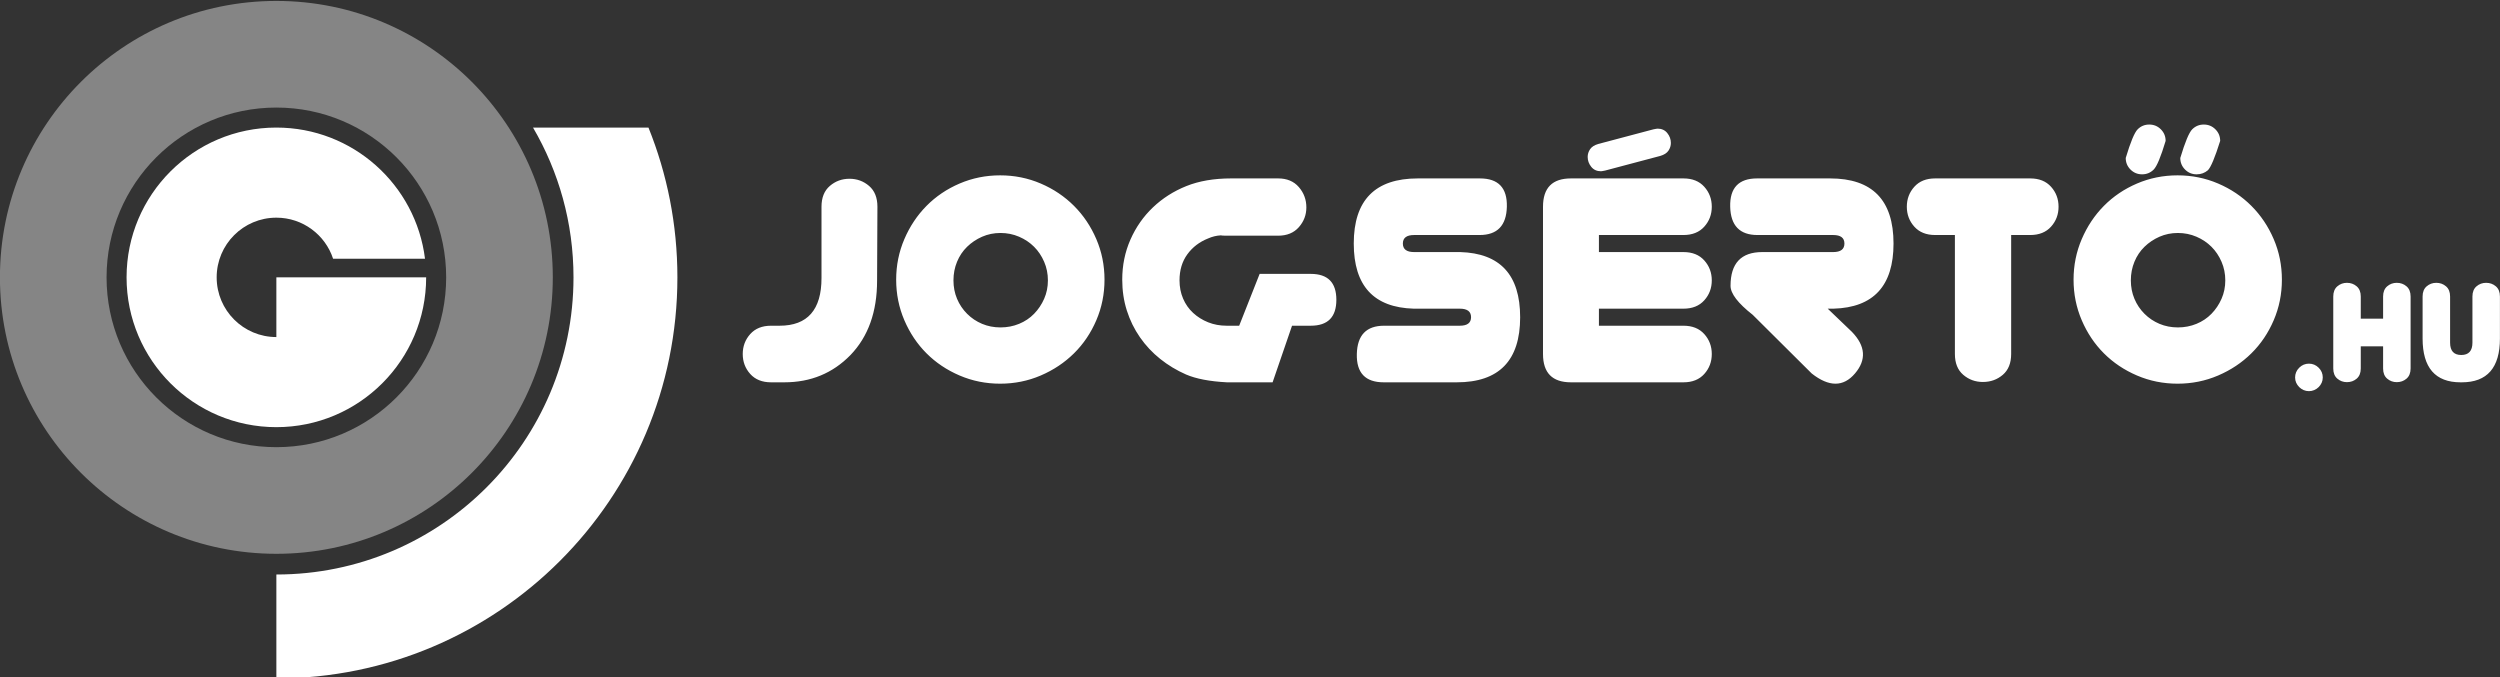
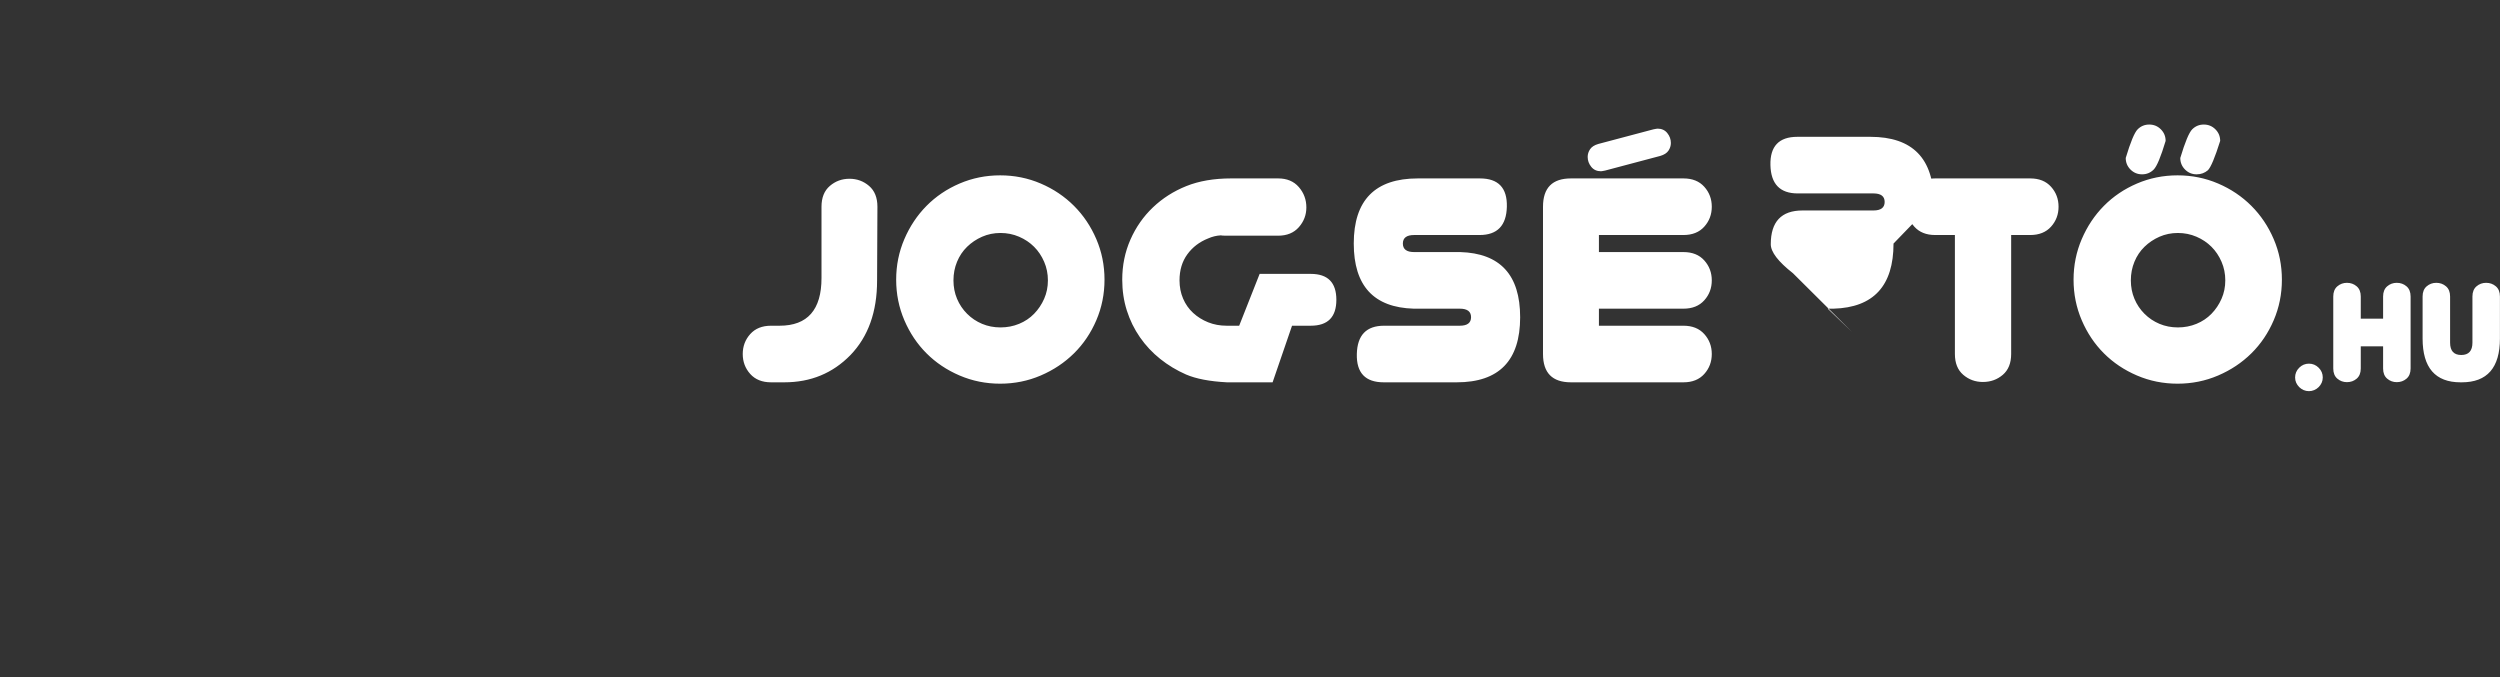
<svg xmlns="http://www.w3.org/2000/svg" xml:space="preserve" width="191.982mm" height="52.025mm" version="1.1" style="shape-rendering:geometricPrecision; text-rendering:geometricPrecision; image-rendering:optimizeQuality; fill-rule:evenodd; clip-rule:evenodd" viewBox="0 0 19198.2 5202.5">
  <rect x="0" y="0" width="19198.2" height="5202.5" fill="#333333" stroke="none" />
  <defs>
    <style type="text/css">
   
    .fil2 {fill:white}
    .fil0 {fill:white;fill-rule:nonzero}
    .fil1 {fill:white;fill-opacity:0.4}
   
  </style>
  </defs>
  <g id="Layer_x0020_1">
    <g id="_2684832220432">
-       <path class="fil0" d="M6735.33 2155.67c0,239.16 -68.08,429.43 -204.24,570.82 -136.15,139.65 -305.48,209.48 -507.97,209.48l-102.12 0c-68.08,0 -121.32,-21.38 -159.73,-64.15 -38.4,-42.77 -57.6,-93.83 -57.6,-153.18 0,-59.35 19.2,-110.41 57.6,-153.18 38.41,-42.77 91.65,-64.15 159.73,-64.15l65.46 0c214.71,0 322.07,-122.19 322.07,-366.58l0 -547.26c0,-69.82 21.38,-123.06 64.15,-159.72 42.77,-36.66 92.95,-54.99 150.56,-54.99 57.6,0 107.79,18.33 150.56,54.99 42.77,36.66 64.15,89.9 64.15,159.72l-2.62 568.2zm586.54 -2.61c0,50.62 9.16,97.75 27.49,141.39 18.33,43.64 44.08,82.05 77.24,115.21 33.17,33.17 71.58,58.92 115.22,77.25 43.64,18.33 90.77,27.49 141.39,27.49 50.63,0 98.19,-9.16 142.71,-27.49 44.51,-18.33 82.91,-44.08 115.21,-77.25 32.29,-33.16 58.04,-71.57 77.24,-115.21 19.2,-43.64 28.81,-90.77 28.81,-141.39 0,-50.63 -9.61,-98.2 -28.81,-142.71 -19.2,-44.51 -44.95,-82.92 -77.24,-115.21 -32.3,-32.29 -70.7,-58.04 -115.21,-77.24 -44.52,-19.21 -92.08,-28.81 -142.71,-28.81 -50.62,0 -97.75,9.6 -141.39,28.81 -43.64,19.2 -82.05,44.95 -115.22,77.24 -33.16,32.29 -58.91,70.7 -77.24,115.21 -18.33,44.51 -27.49,92.08 -27.49,142.71zm-439.9 -5.24c0,-109.97 20.95,-213.84 62.84,-311.59 41.9,-97.76 98.63,-182.86 170.2,-255.3 71.57,-72.45 156.23,-129.62 253.99,-171.51 97.75,-41.9 201.62,-62.84 311.59,-62.84 109.98,0 213.84,20.94 311.6,62.84 97.75,41.89 182.85,99.06 255.3,171.51 72.44,72.44 129.61,157.54 171.5,255.3 41.9,97.75 62.85,201.62 62.85,311.59 0,109.97 -20.95,213.84 -62.85,311.59 -41.89,97.76 -99.06,182.42 -171.5,253.99 -72.45,71.57 -157.55,128.31 -255.3,170.2 -97.76,41.9 -201.62,62.84 -311.6,62.84 -109.97,0 -213.84,-20.94 -311.59,-62.84 -97.76,-41.89 -182.42,-98.63 -253.99,-170.2 -71.57,-71.57 -128.3,-156.23 -170.2,-253.99 -41.89,-97.75 -62.84,-201.62 -62.84,-311.59zm2539.89 788.15c-132.67,-6.98 -237.4,-27.06 -314.21,-60.22 -71.57,-31.43 -137.47,-71.14 -197.69,-119.14 -60.23,-48.01 -112.16,-103.43 -155.8,-166.27 -43.64,-62.85 -77.25,-131.36 -100.81,-205.55 -23.57,-74.19 -35.35,-153.18 -35.35,-236.97 0,-109.97 20.95,-212.53 62.84,-307.67 41.9,-95.13 99.5,-177.61 172.82,-247.44 73.32,-69.82 158.85,-124.38 256.61,-163.65 97.75,-39.28 212.96,-58.92 345.63,-58.92l358.73 0c68.08,0 121.32,22.26 159.72,66.77 38.41,44.52 57.61,96.45 57.61,155.8 0,57.61 -19.2,108.23 -57.61,151.87 -38.4,43.64 -91.64,65.46 -159.72,65.46l-392.77 0c-26.18,0 -41.89,-0.87 -47.13,-2.62 -33.17,1.75 -65.46,9.6 -96.88,23.57 -66.34,26.18 -119.58,66.77 -159.73,121.76 -40.15,54.98 -60.22,121.75 -60.22,200.31 0,50.62 9.16,97.32 27.49,140.08 18.33,42.77 44.08,79.43 77.24,109.98 33.17,30.55 71.58,54.55 115.22,72 43.64,17.46 90.77,26.19 141.39,26.19l96.88 0 157.11 -398 392.77 0c130.92,0 196.38,66.33 196.38,199 0,132.67 -65.46,199 -196.38,199l-144.02 0 -149.25 434.66 -350.87 0zm2251.86 -500.12c0,333.41 -162.34,500.12 -487.03,500.12l-560.35 0c-141.39,0 -210.35,-72.44 -206.85,-217.33 3.49,-144.89 73.31,-217.33 209.47,-217.33l581.29 0c57.61,0 86.41,-21.82 86.41,-65.46 0,-43.64 -28.8,-65.46 -86.41,-65.46l-353.48 0c-307.23,-8.73 -460.85,-175.44 -460.85,-500.13 0,-333.41 164.09,-500.12 492.27,-500.12l476.55 0c141.4,0 210.35,72.45 206.86,217.33 -3.49,144.89 -73.32,217.33 -209.48,217.33l-502.74 0c-57.6,0 -86.4,21.82 -86.4,65.46 0,43.65 28.8,65.47 86.4,65.47l353.49 0c307.23,8.72 460.85,175.43 460.85,500.12zm390.14 500.12c-143.14,0 -214.71,-72.44 -214.71,-217.33l0 -1131.17c0,-144.88 71.57,-217.33 214.71,-217.33l864.09 0c68.08,0 121.32,21.39 159.72,64.15 38.41,42.77 57.61,93.83 57.61,153.18 0,59.35 -19.2,110.41 -57.61,153.18 -38.4,42.77 -91.64,64.15 -159.72,64.15l-649.37 0 0 130.93 649.37 0c68.08,0 121.32,21.38 159.72,64.15 38.41,42.77 57.61,93.83 57.61,153.18 0,59.35 -19.2,110.41 -57.61,153.18 -38.4,42.76 -91.64,64.15 -159.72,64.15l-649.37 0 0 130.92 649.37 0c68.08,0 121.32,21.38 159.72,64.15 38.41,42.77 57.61,93.83 57.61,153.18 0,59.35 -19.2,110.41 -57.61,153.18 -38.4,42.77 -91.64,64.15 -159.72,64.15l-864.09 0zm686.04 -1738.64l-424.19 112.59c-8.73,1.74 -15.71,3.05 -20.95,3.93 -5.24,0.87 -8.73,1.31 -10.47,1.31 -31.42,0 -56.3,-11.35 -74.63,-34.04 -18.33,-22.7 -27.49,-48.01 -27.49,-75.94 0,-20.95 6.11,-40.58 18.33,-58.91 12.22,-18.33 33.16,-31.86 62.84,-40.59l424.19 -112.59c8.72,-1.75 15.71,-3.06 20.94,-3.93 5.24,-0.87 8.73,-1.31 10.48,-1.31 31.42,0 56.29,11.35 74.62,34.04 18.33,22.69 27.5,48.01 27.5,75.94 0,20.94 -6.11,40.58 -18.33,58.91 -12.22,18.33 -33.17,31.86 -62.84,40.59zm1791 672.93c0,324.69 -153.61,491.4 -460.84,500.13l-44.51 0 185.9 178.05c104.74,108.23 112.6,214.71 23.57,319.45 -89.03,104.74 -199.87,104.74 -332.54,0l-452.99 -450.37c-113.47,-89.03 -170.2,-163.22 -170.2,-222.57 0,-172.82 81.17,-259.22 243.52,-259.22l544.63 0c57.61,0 86.41,-21.82 86.41,-65.47 0,-43.64 -28.8,-65.46 -86.41,-65.46l-581.29 0c-136.16,0 -205.99,-72.44 -209.48,-217.33 -3.49,-144.88 65.46,-217.33 206.86,-217.33l560.34 0c324.69,0 487.03,166.71 487.03,500.12zm903.36 -65.46l0 913.84c0,69.82 -21.38,123.07 -64.15,159.72 -42.77,36.66 -93.82,54.99 -153.18,54.99 -57.6,0 -107.79,-18.33 -150.56,-54.99 -42.76,-36.65 -64.15,-89.9 -64.15,-159.72l0 -913.84 -151.87 0c-68.08,0 -121.32,-21.38 -159.72,-64.15 -38.41,-42.77 -57.61,-93.83 -57.61,-153.18 0,-59.35 19.2,-110.41 57.61,-153.18 38.4,-42.76 91.64,-64.15 159.72,-64.15l730.55 0c68.08,0 121.32,21.39 159.72,64.15 38.41,42.77 57.61,93.83 57.61,153.18 0,59.35 -19.2,110.41 -57.61,153.18 -38.4,42.77 -91.64,64.15 -159.72,64.15l-146.64 0zm919.08 348.26c0,50.62 9.16,97.75 27.49,141.39 18.33,43.64 44.08,82.05 77.24,115.21 33.17,33.17 71.58,58.92 115.22,77.25 43.64,18.33 90.77,27.49 141.39,27.49 50.63,0 98.19,-9.16 142.71,-27.49 44.51,-18.33 82.91,-44.08 115.21,-77.25 32.29,-33.16 58.04,-71.57 77.24,-115.21 19.2,-43.64 28.81,-90.77 28.81,-141.39 0,-50.63 -9.61,-98.2 -28.81,-142.71 -19.2,-44.51 -44.95,-82.92 -77.24,-115.21 -32.3,-32.29 -70.7,-58.04 -115.21,-77.24 -44.52,-19.21 -92.08,-28.81 -142.71,-28.81 -50.62,0 -97.75,9.6 -141.39,28.81 -43.64,19.2 -82.05,44.95 -115.22,77.24 -33.16,32.29 -58.91,70.7 -77.24,115.21 -18.33,44.51 -27.49,92.08 -27.49,142.71zm-439.9 -5.24c0,-109.97 20.95,-213.84 62.84,-311.59 41.9,-97.76 98.63,-182.86 170.2,-255.3 71.57,-72.45 156.23,-129.62 253.99,-171.51 97.75,-41.9 201.62,-62.84 311.59,-62.84 109.98,0 213.84,20.94 311.6,62.84 97.75,41.89 182.85,99.06 255.3,171.51 72.44,72.44 129.61,157.54 171.5,255.3 41.9,97.75 62.85,201.62 62.85,311.59 0,109.97 -20.95,213.84 -62.85,311.59 -41.89,97.76 -99.06,182.42 -171.5,253.99 -72.45,71.57 -157.55,128.31 -255.3,170.2 -97.76,41.9 -201.62,62.84 -311.6,62.84 -109.97,0 -213.84,-20.94 -311.59,-62.84 -97.76,-41.89 -182.42,-98.63 -253.99,-170.2 -71.57,-71.57 -128.3,-156.23 -170.2,-253.99 -41.89,-97.75 -62.84,-201.62 -62.84,-311.59zm819.57 -934.78c36.66,-122.2 67.21,-195.51 91.65,-219.95 24.44,-24.44 54.11,-36.66 89.02,-36.66 34.92,0 64.59,12.22 89.03,36.66 24.44,24.44 36.66,54.11 36.66,89.02 -40.15,127.44 -71.57,202.5 -94.27,225.19 -24.43,20.95 -53.24,31.42 -86.4,31.42 -34.92,0 -64.59,-12.22 -89.03,-36.66 -24.44,-24.44 -36.66,-54.11 -36.66,-89.02zm-418.95 0c36.66,-122.2 67.21,-195.51 91.65,-219.95 24.43,-24.44 54.11,-36.66 89.02,-36.66 34.92,0 64.59,12.22 89.03,36.66 24.44,24.44 36.66,54.11 36.66,89.02 -36.66,122.2 -67.21,195.51 -91.65,219.95 -24.44,24.44 -54.11,36.66 -89.02,36.66 -34.92,0 -64.59,-12.22 -89.03,-36.66 -24.44,-24.44 -36.66,-54.11 -36.66,-89.02zm1513.07 1685.81c0,14.51 -2.77,27.95 -8.32,40.32 -5.54,12.37 -13.22,23.46 -23.04,33.28 -9.81,9.81 -21.11,17.49 -33.91,23.04 -12.8,5.54 -26.45,8.32 -40.96,8.32 -14.51,0 -28.16,-2.78 -40.96,-8.32 -12.8,-5.55 -24.1,-13.23 -33.91,-23.04 -9.82,-9.82 -17.5,-20.91 -23.04,-33.28 -5.55,-12.37 -8.32,-25.81 -8.32,-40.32 0,-29.01 10.45,-53.97 31.36,-74.87 20.9,-20.91 45.86,-31.36 74.87,-31.36 29.01,0 53.97,10.45 74.87,31.36 20.91,20.9 31.36,45.86 31.36,74.87zm674.51 -69.11c0,34.13 -10.45,60.15 -31.35,78.07 -20.91,17.92 -45.87,26.88 -74.88,26.88 -28.16,0 -52.69,-8.96 -73.59,-26.88 -20.91,-17.92 -31.36,-43.94 -31.36,-78.07l0 -170.23 -171.51 0 0 170.23c0,34.13 -10.45,60.15 -31.36,78.07 -20.9,17.92 -45.86,26.88 -74.87,26.88 -28.16,0 -52.69,-8.96 -73.6,-26.88 -20.9,-17.92 -31.35,-43.94 -31.35,-78.07l0 -552.92c0,-34.13 10.45,-60.16 31.35,-78.08 20.91,-17.92 45.44,-26.88 73.6,-26.88 29.01,0 53.97,8.96 74.87,26.88 20.91,17.92 31.36,43.95 31.36,78.08l0 170.22 171.51 0 0 -170.22c0,-34.13 10.45,-60.16 31.36,-78.08 20.9,-17.92 45.43,-26.88 73.59,-26.88 29.01,0 53.97,8.96 74.88,26.88 20.9,17.92 31.35,43.95 31.35,78.08l0 552.92zm686.04 -230.39c0,224.41 -97.7,336.62 -293.1,336.62l-8.96 0c-194.55,0 -291.82,-112.21 -291.82,-336.62l0 -322.53c0,-34.13 10.45,-60.16 31.35,-78.08 20.91,-17.92 45.44,-26.88 73.6,-26.88 29.01,0 53.97,8.96 74.87,26.88 20.91,17.92 31.36,43.95 31.36,78.08l0 354.53c0,63.14 28.59,94.71 85.76,94.71 57.17,0 85.75,-31.57 85.75,-94.71l0 -354.53c0,-34.13 10.45,-60.16 31.36,-78.08 20.9,-17.92 45.43,-26.88 73.59,-26.88 29.01,0 53.97,8.96 74.88,26.88 20.9,17.92 31.36,43.95 31.36,78.08l0 322.53z" />
+       <path class="fil0" d="M6735.33 2155.67c0,239.16 -68.08,429.43 -204.24,570.82 -136.15,139.65 -305.48,209.48 -507.97,209.48l-102.12 0c-68.08,0 -121.32,-21.38 -159.73,-64.15 -38.4,-42.77 -57.6,-93.83 -57.6,-153.18 0,-59.35 19.2,-110.41 57.6,-153.18 38.41,-42.77 91.65,-64.15 159.73,-64.15l65.46 0c214.71,0 322.07,-122.19 322.07,-366.58l0 -547.26c0,-69.82 21.38,-123.06 64.15,-159.72 42.77,-36.66 92.95,-54.99 150.56,-54.99 57.6,0 107.79,18.33 150.56,54.99 42.77,36.66 64.15,89.9 64.15,159.72l-2.62 568.2zm586.54 -2.61c0,50.62 9.16,97.75 27.49,141.39 18.33,43.64 44.08,82.05 77.24,115.21 33.17,33.17 71.58,58.92 115.22,77.25 43.64,18.33 90.77,27.49 141.39,27.49 50.63,0 98.19,-9.16 142.71,-27.49 44.51,-18.33 82.91,-44.08 115.21,-77.25 32.29,-33.16 58.04,-71.57 77.24,-115.21 19.2,-43.64 28.81,-90.77 28.81,-141.39 0,-50.63 -9.61,-98.2 -28.81,-142.71 -19.2,-44.51 -44.95,-82.92 -77.24,-115.21 -32.3,-32.29 -70.7,-58.04 -115.21,-77.24 -44.52,-19.21 -92.08,-28.81 -142.71,-28.81 -50.62,0 -97.75,9.6 -141.39,28.81 -43.64,19.2 -82.05,44.95 -115.22,77.24 -33.16,32.29 -58.91,70.7 -77.24,115.21 -18.33,44.51 -27.49,92.08 -27.49,142.71zm-439.9 -5.24c0,-109.97 20.95,-213.84 62.84,-311.59 41.9,-97.76 98.63,-182.86 170.2,-255.3 71.57,-72.45 156.23,-129.62 253.99,-171.51 97.75,-41.9 201.62,-62.84 311.59,-62.84 109.98,0 213.84,20.94 311.6,62.84 97.75,41.89 182.85,99.06 255.3,171.51 72.44,72.44 129.61,157.54 171.5,255.3 41.9,97.75 62.85,201.62 62.85,311.59 0,109.97 -20.95,213.84 -62.85,311.59 -41.89,97.76 -99.06,182.42 -171.5,253.99 -72.45,71.57 -157.55,128.31 -255.3,170.2 -97.76,41.9 -201.62,62.84 -311.6,62.84 -109.97,0 -213.84,-20.94 -311.59,-62.84 -97.76,-41.89 -182.42,-98.63 -253.99,-170.2 -71.57,-71.57 -128.3,-156.23 -170.2,-253.99 -41.89,-97.75 -62.84,-201.62 -62.84,-311.59zm2539.89 788.15c-132.67,-6.98 -237.4,-27.06 -314.21,-60.22 -71.57,-31.43 -137.47,-71.14 -197.69,-119.14 -60.23,-48.01 -112.16,-103.43 -155.8,-166.27 -43.64,-62.85 -77.25,-131.36 -100.81,-205.55 -23.57,-74.19 -35.35,-153.18 -35.35,-236.97 0,-109.97 20.95,-212.53 62.84,-307.67 41.9,-95.13 99.5,-177.61 172.82,-247.44 73.32,-69.82 158.85,-124.38 256.61,-163.65 97.75,-39.28 212.96,-58.92 345.63,-58.92l358.73 0c68.08,0 121.32,22.26 159.72,66.77 38.41,44.52 57.61,96.45 57.61,155.8 0,57.61 -19.2,108.23 -57.61,151.87 -38.4,43.64 -91.64,65.46 -159.72,65.46l-392.77 0c-26.18,0 -41.89,-0.87 -47.13,-2.62 -33.17,1.75 -65.46,9.6 -96.88,23.57 -66.34,26.18 -119.58,66.77 -159.73,121.76 -40.15,54.98 -60.22,121.75 -60.22,200.31 0,50.62 9.16,97.32 27.49,140.08 18.33,42.77 44.08,79.43 77.24,109.98 33.17,30.55 71.58,54.55 115.22,72 43.64,17.46 90.77,26.19 141.39,26.19l96.88 0 157.11 -398 392.77 0c130.92,0 196.38,66.33 196.38,199 0,132.67 -65.46,199 -196.38,199l-144.02 0 -149.25 434.66 -350.87 0zm2251.86 -500.12c0,333.41 -162.34,500.12 -487.03,500.12l-560.35 0c-141.39,0 -210.35,-72.44 -206.85,-217.33 3.49,-144.89 73.31,-217.33 209.47,-217.33l581.29 0c57.61,0 86.41,-21.82 86.41,-65.46 0,-43.64 -28.8,-65.46 -86.41,-65.46l-353.48 0c-307.23,-8.73 -460.85,-175.44 -460.85,-500.13 0,-333.41 164.09,-500.12 492.27,-500.12l476.55 0c141.4,0 210.35,72.45 206.86,217.33 -3.49,144.89 -73.32,217.33 -209.48,217.33l-502.74 0c-57.6,0 -86.4,21.82 -86.4,65.46 0,43.65 28.8,65.47 86.4,65.47l353.49 0c307.23,8.72 460.85,175.43 460.85,500.12zm390.14 500.12c-143.14,0 -214.71,-72.44 -214.71,-217.33l0 -1131.17c0,-144.88 71.57,-217.33 214.71,-217.33l864.09 0c68.08,0 121.32,21.39 159.72,64.15 38.41,42.77 57.61,93.83 57.61,153.18 0,59.35 -19.2,110.41 -57.61,153.18 -38.4,42.77 -91.64,64.15 -159.72,64.15l-649.37 0 0 130.93 649.37 0c68.08,0 121.32,21.38 159.72,64.15 38.41,42.77 57.61,93.83 57.61,153.18 0,59.35 -19.2,110.41 -57.61,153.18 -38.4,42.76 -91.64,64.15 -159.72,64.15l-649.37 0 0 130.92 649.37 0c68.08,0 121.32,21.38 159.72,64.15 38.41,42.77 57.61,93.83 57.61,153.18 0,59.35 -19.2,110.41 -57.61,153.18 -38.4,42.77 -91.64,64.15 -159.72,64.15l-864.09 0zm686.04 -1738.64l-424.19 112.59c-8.73,1.74 -15.71,3.05 -20.95,3.93 -5.24,0.87 -8.73,1.31 -10.47,1.31 -31.42,0 -56.3,-11.35 -74.63,-34.04 -18.33,-22.7 -27.49,-48.01 -27.49,-75.94 0,-20.95 6.11,-40.58 18.33,-58.91 12.22,-18.33 33.16,-31.86 62.84,-40.59l424.19 -112.59c8.72,-1.75 15.71,-3.06 20.94,-3.93 5.24,-0.87 8.73,-1.31 10.48,-1.31 31.42,0 56.29,11.35 74.62,34.04 18.33,22.69 27.5,48.01 27.5,75.94 0,20.94 -6.11,40.58 -18.33,58.91 -12.22,18.33 -33.17,31.86 -62.84,40.59zm1791 672.93c0,324.69 -153.61,491.4 -460.84,500.13l-44.51 0 185.9 178.05l-452.99 -450.37c-113.47,-89.03 -170.2,-163.22 -170.2,-222.57 0,-172.82 81.17,-259.22 243.52,-259.22l544.63 0c57.61,0 86.41,-21.82 86.41,-65.47 0,-43.64 -28.8,-65.46 -86.41,-65.46l-581.29 0c-136.16,0 -205.99,-72.44 -209.48,-217.33 -3.49,-144.88 65.46,-217.33 206.86,-217.33l560.34 0c324.69,0 487.03,166.71 487.03,500.12zm903.36 -65.46l0 913.84c0,69.82 -21.38,123.07 -64.15,159.72 -42.77,36.66 -93.82,54.99 -153.18,54.99 -57.6,0 -107.79,-18.33 -150.56,-54.99 -42.76,-36.65 -64.15,-89.9 -64.15,-159.72l0 -913.84 -151.87 0c-68.08,0 -121.32,-21.38 -159.72,-64.15 -38.41,-42.77 -57.61,-93.83 -57.61,-153.18 0,-59.35 19.2,-110.41 57.61,-153.18 38.4,-42.76 91.64,-64.15 159.72,-64.15l730.55 0c68.08,0 121.32,21.39 159.72,64.15 38.41,42.77 57.61,93.83 57.61,153.18 0,59.35 -19.2,110.41 -57.61,153.18 -38.4,42.77 -91.64,64.15 -159.72,64.15l-146.64 0zm919.08 348.26c0,50.62 9.16,97.75 27.49,141.39 18.33,43.64 44.08,82.05 77.24,115.21 33.17,33.17 71.58,58.92 115.22,77.25 43.64,18.33 90.77,27.49 141.39,27.49 50.63,0 98.19,-9.16 142.71,-27.49 44.51,-18.33 82.91,-44.08 115.21,-77.25 32.29,-33.16 58.04,-71.57 77.24,-115.21 19.2,-43.64 28.81,-90.77 28.81,-141.39 0,-50.63 -9.61,-98.2 -28.81,-142.71 -19.2,-44.51 -44.95,-82.92 -77.24,-115.21 -32.3,-32.29 -70.7,-58.04 -115.21,-77.24 -44.52,-19.21 -92.08,-28.81 -142.71,-28.81 -50.62,0 -97.75,9.6 -141.39,28.81 -43.64,19.2 -82.05,44.95 -115.22,77.24 -33.16,32.29 -58.91,70.7 -77.24,115.21 -18.33,44.51 -27.49,92.08 -27.49,142.71zm-439.9 -5.24c0,-109.97 20.95,-213.84 62.84,-311.59 41.9,-97.76 98.63,-182.86 170.2,-255.3 71.57,-72.45 156.23,-129.62 253.99,-171.51 97.75,-41.9 201.62,-62.84 311.59,-62.84 109.98,0 213.84,20.94 311.6,62.84 97.75,41.89 182.85,99.06 255.3,171.51 72.44,72.44 129.61,157.54 171.5,255.3 41.9,97.75 62.85,201.62 62.85,311.59 0,109.97 -20.95,213.84 -62.85,311.59 -41.89,97.76 -99.06,182.42 -171.5,253.99 -72.45,71.57 -157.55,128.31 -255.3,170.2 -97.76,41.9 -201.62,62.84 -311.6,62.84 -109.97,0 -213.84,-20.94 -311.59,-62.84 -97.76,-41.89 -182.42,-98.63 -253.99,-170.2 -71.57,-71.57 -128.3,-156.23 -170.2,-253.99 -41.89,-97.75 -62.84,-201.62 -62.84,-311.59zm819.57 -934.78c36.66,-122.2 67.21,-195.51 91.65,-219.95 24.44,-24.44 54.11,-36.66 89.02,-36.66 34.92,0 64.59,12.22 89.03,36.66 24.44,24.44 36.66,54.11 36.66,89.02 -40.15,127.44 -71.57,202.5 -94.27,225.19 -24.43,20.95 -53.24,31.42 -86.4,31.42 -34.92,0 -64.59,-12.22 -89.03,-36.66 -24.44,-24.44 -36.66,-54.11 -36.66,-89.02zm-418.95 0c36.66,-122.2 67.21,-195.51 91.65,-219.95 24.43,-24.44 54.11,-36.66 89.02,-36.66 34.92,0 64.59,12.22 89.03,36.66 24.44,24.44 36.66,54.11 36.66,89.02 -36.66,122.2 -67.21,195.51 -91.65,219.95 -24.44,24.44 -54.11,36.66 -89.02,36.66 -34.92,0 -64.59,-12.22 -89.03,-36.66 -24.44,-24.44 -36.66,-54.11 -36.66,-89.02zm1513.07 1685.81c0,14.51 -2.77,27.95 -8.32,40.32 -5.54,12.37 -13.22,23.46 -23.04,33.28 -9.81,9.81 -21.11,17.49 -33.91,23.04 -12.8,5.54 -26.45,8.32 -40.96,8.32 -14.51,0 -28.16,-2.78 -40.96,-8.32 -12.8,-5.55 -24.1,-13.23 -33.91,-23.04 -9.82,-9.82 -17.5,-20.91 -23.04,-33.28 -5.55,-12.37 -8.32,-25.81 -8.32,-40.32 0,-29.01 10.45,-53.97 31.36,-74.87 20.9,-20.91 45.86,-31.36 74.87,-31.36 29.01,0 53.97,10.45 74.87,31.36 20.91,20.9 31.36,45.86 31.36,74.87zm674.51 -69.11c0,34.13 -10.45,60.15 -31.35,78.07 -20.91,17.92 -45.87,26.88 -74.88,26.88 -28.16,0 -52.69,-8.96 -73.59,-26.88 -20.91,-17.92 -31.36,-43.94 -31.36,-78.07l0 -170.23 -171.51 0 0 170.23c0,34.13 -10.45,60.15 -31.36,78.07 -20.9,17.92 -45.86,26.88 -74.87,26.88 -28.16,0 -52.69,-8.96 -73.6,-26.88 -20.9,-17.92 -31.35,-43.94 -31.35,-78.07l0 -552.92c0,-34.13 10.45,-60.16 31.35,-78.08 20.91,-17.92 45.44,-26.88 73.6,-26.88 29.01,0 53.97,8.96 74.87,26.88 20.91,17.92 31.36,43.95 31.36,78.08l0 170.22 171.51 0 0 -170.22c0,-34.13 10.45,-60.16 31.36,-78.08 20.9,-17.92 45.43,-26.88 73.59,-26.88 29.01,0 53.97,8.96 74.88,26.88 20.9,17.92 31.35,43.95 31.35,78.08l0 552.92zm686.04 -230.39c0,224.41 -97.7,336.62 -293.1,336.62l-8.96 0c-194.55,0 -291.82,-112.21 -291.82,-336.62l0 -322.53c0,-34.13 10.45,-60.16 31.35,-78.08 20.91,-17.92 45.44,-26.88 73.6,-26.88 29.01,0 53.97,8.96 74.87,26.88 20.91,17.92 31.36,43.95 31.36,78.08l0 354.53c0,63.14 28.59,94.71 85.76,94.71 57.17,0 85.75,-31.57 85.75,-94.71l0 -354.53c0,-34.13 10.45,-60.16 31.36,-78.08 20.9,-17.92 45.43,-26.88 73.59,-26.88 29.01,0 53.97,8.96 74.88,26.88 20.9,17.92 31.36,43.95 31.36,78.08l0 322.53z" />
      <g>
-         <path class="fil1" d="M2122.31 7.13c1172.42,0 2122.84,950.43 2122.84,2122.85 0,1172.41 -950.42,2122.84 -2122.84,2122.84 -1172.42,0 -2122.85,-950.43 -2122.85,-2122.84 0,-1172.42 950.43,-2122.85 2122.85,-2122.85zm0 818.87c720.17,0 1303.97,583.81 1303.97,1303.98 0,720.16 -583.8,1303.97 -1303.97,1303.97 -720.17,0 -1303.98,-583.81 -1303.98,-1303.97 0,-720.17 583.81,-1303.98 1303.98,-1303.98z" />
-         <path class="fil2" d="M2122.31 979.66c586.94,0 1071.16,439.6 1141.49,1007.5l-705.79 0c-60.03,-183.24 -232.39,-315.61 -435.7,-315.61 -253.18,0 -458.42,205.25 -458.42,458.43 0,253.17 205.24,458.42 458.42,458.42l0 -458.42 330.77 0 127.65 0 691.89 0c0,635.3 -515.01,1150.31 -1150.31,1150.31 -635.3,0 -1150.32,-515.01 -1150.32,-1150.31 0,-635.31 515.02,-1150.32 1150.32,-1150.32z" />
-         <path class="fil2" d="M4979.74 979.66c143.22,355.42 222.22,743.62 222.22,1150.32 0,1700.85 -1378.8,3079.65 -3079.65,3079.65l0 -797.87c1260.2,0 2281.78,-1021.58 2281.78,-2281.78 0,-419.54 -113.34,-812.56 -310.9,-1150.32l886.55 0z" />
-       </g>
+         </g>
    </g>
  </g>
</svg>